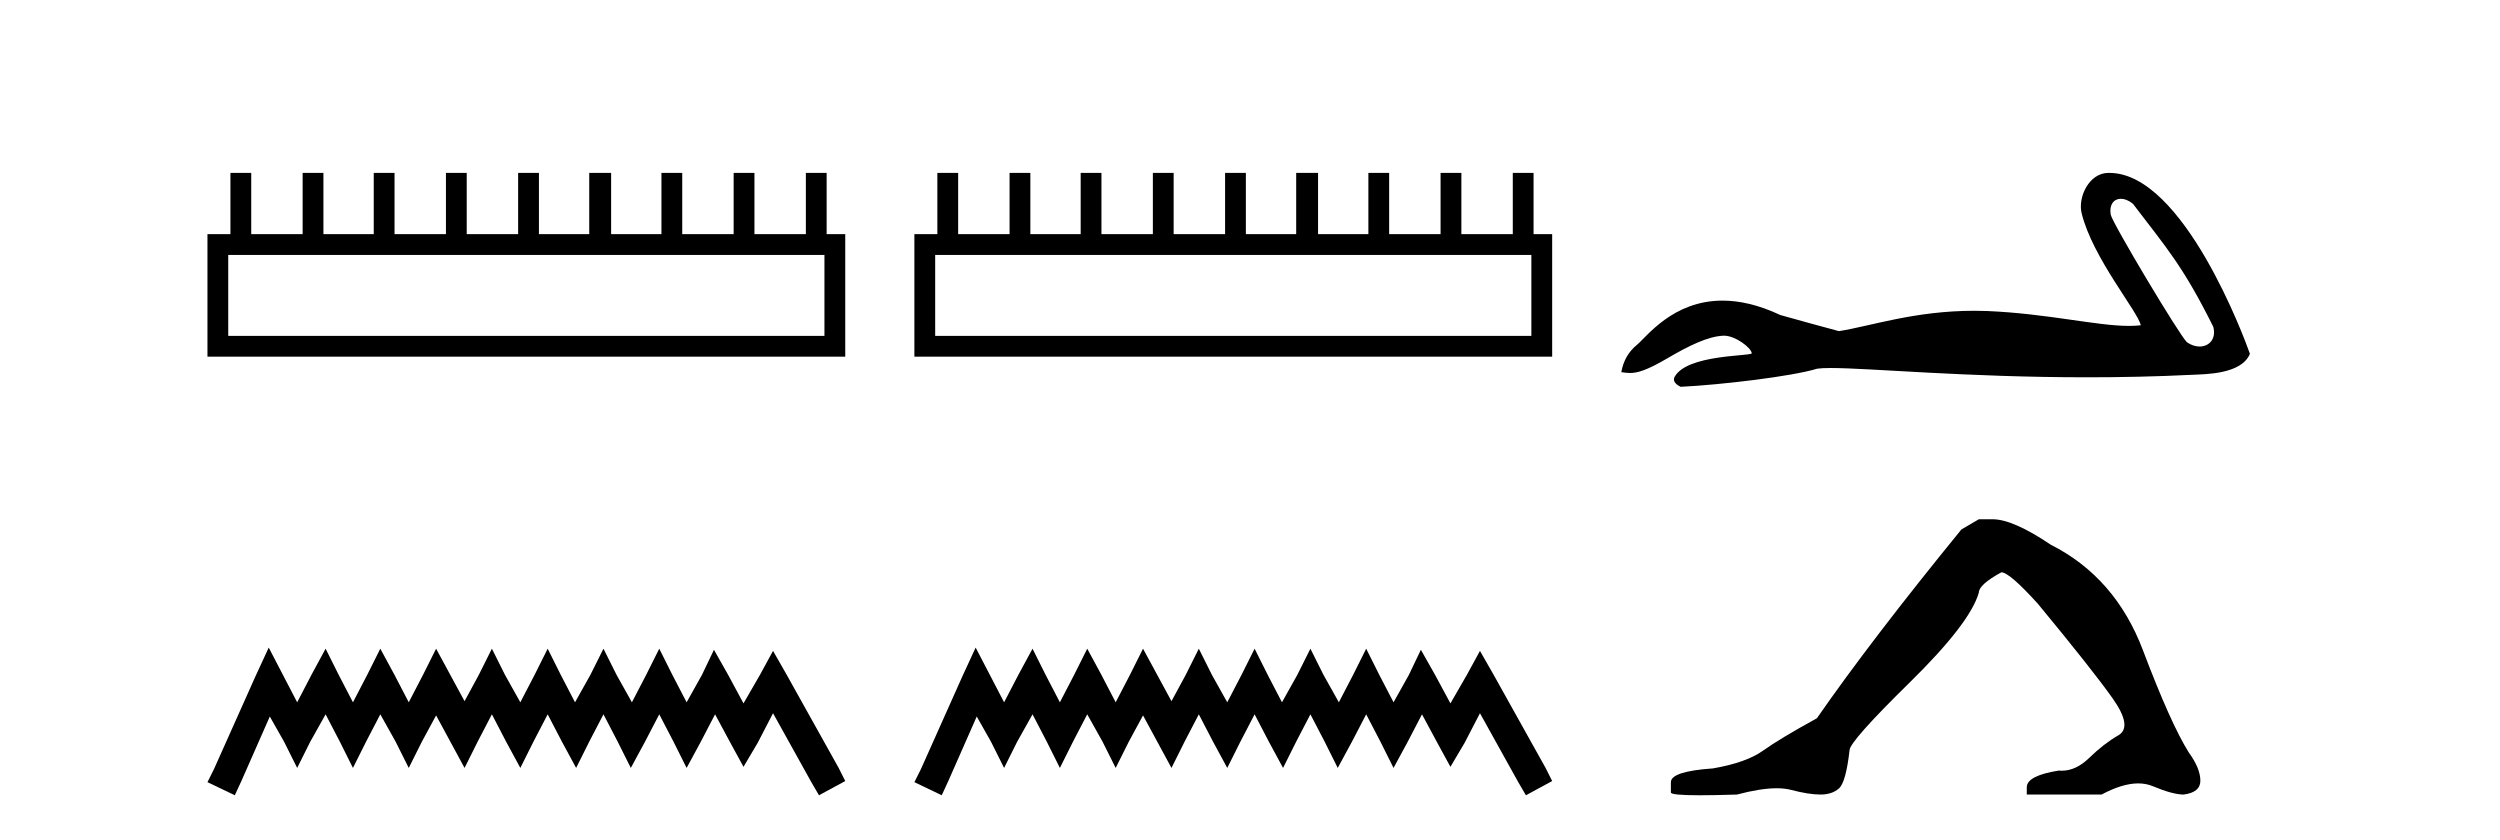
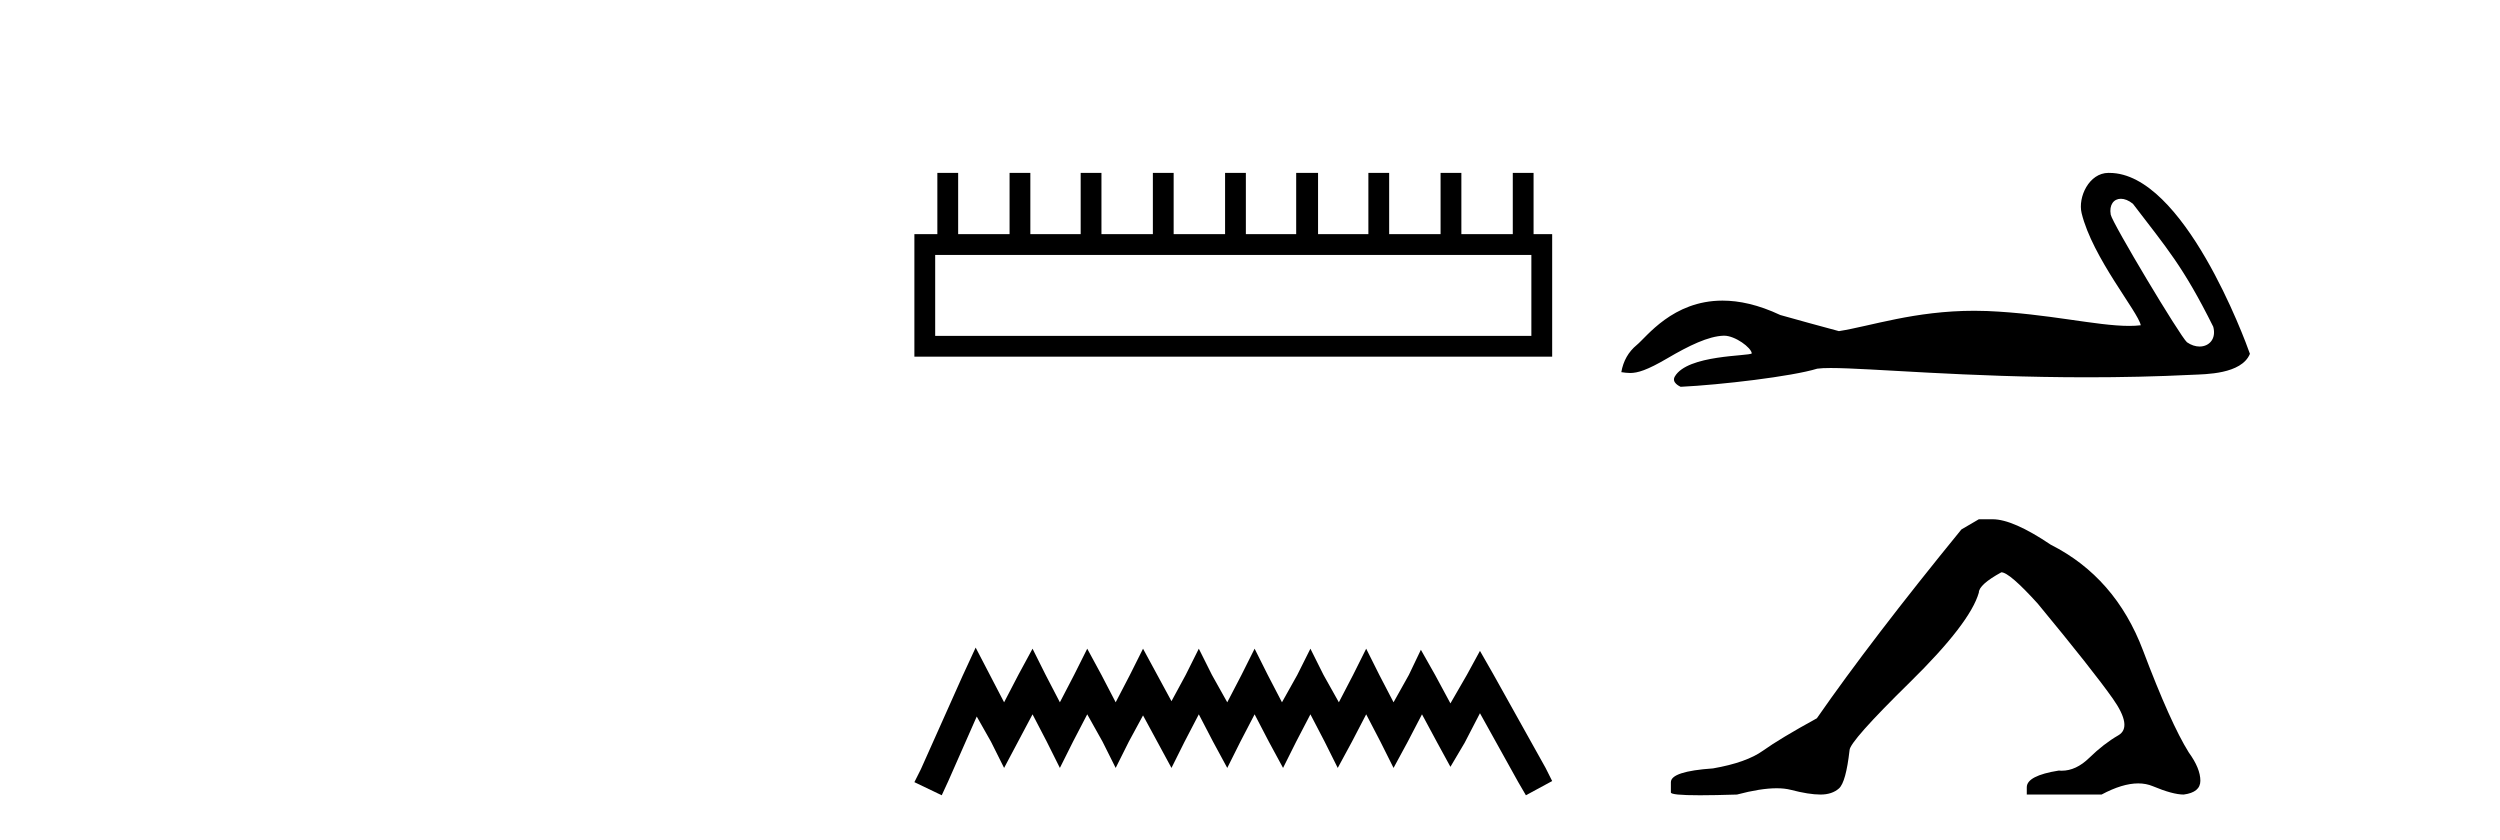
<svg xmlns="http://www.w3.org/2000/svg" width="122.0" height="41.0">
-   <path d="M 40.233 12.441 L 40.233 16.391 L 11.138 16.391 L 11.138 12.441 ZM 11.245 8.437 L 11.245 11.426 L 10.124 11.426 L 10.124 17.405 L 41.248 17.405 L 41.248 11.426 L 40.34 11.426 L 40.34 8.437 L 39.326 8.437 L 39.326 11.426 L 36.817 11.426 L 36.817 8.437 L 35.802 8.437 L 35.802 11.426 L 33.293 11.426 L 33.293 8.437 L 32.279 8.437 L 32.279 11.426 L 29.823 11.426 L 29.823 8.437 L 28.755 8.437 L 28.755 11.426 L 26.3 11.426 L 26.3 8.437 L 25.285 8.437 L 25.285 11.426 L 22.776 11.426 L 22.776 8.437 L 21.762 8.437 L 21.762 11.426 L 19.253 11.426 L 19.253 8.437 L 18.239 8.437 L 18.239 11.426 L 15.783 11.426 L 15.783 8.437 L 14.769 8.437 L 14.769 11.426 L 12.26 11.426 L 12.26 8.437 Z" style="fill:#000000;stroke:none" />
-   <path d="M 13.114 31.602 L 12.473 32.99 L 10.444 37.528 L 10.124 38.169 L 11.459 38.809 L 11.779 38.115 L 13.167 34.966 L 13.861 36.193 L 14.502 37.475 L 15.142 36.193 L 15.89 34.859 L 16.584 36.193 L 17.224 37.475 L 17.865 36.193 L 18.559 34.859 L 19.306 36.193 L 19.947 37.475 L 20.588 36.193 L 21.282 34.912 L 21.976 36.193 L 22.67 37.475 L 23.31 36.193 L 24.004 34.859 L 24.698 36.193 L 25.392 37.475 L 26.033 36.193 L 26.727 34.859 L 27.421 36.193 L 28.115 37.475 L 28.755 36.193 L 29.449 34.859 L 30.143 36.193 L 30.784 37.475 L 31.478 36.193 L 32.172 34.859 L 32.866 36.193 L 33.507 37.475 L 34.201 36.193 L 34.895 34.859 L 35.642 36.247 L 36.283 37.421 L 36.977 36.247 L 37.724 34.805 L 39.593 38.169 L 39.966 38.809 L 41.248 38.115 L 40.927 37.475 L 38.365 32.884 L 37.724 31.763 L 37.084 32.937 L 36.283 34.325 L 35.535 32.937 L 34.841 31.709 L 34.254 32.937 L 33.507 34.272 L 32.813 32.937 L 32.172 31.656 L 31.531 32.937 L 30.837 34.272 L 30.09 32.937 L 29.449 31.656 L 28.809 32.937 L 28.061 34.272 L 27.367 32.937 L 26.727 31.656 L 26.086 32.937 L 25.392 34.272 L 24.645 32.937 L 24.004 31.656 L 23.364 32.937 L 22.67 34.218 L 21.976 32.937 L 21.282 31.656 L 20.641 32.937 L 19.947 34.272 L 19.253 32.937 L 18.559 31.656 L 17.918 32.937 L 17.224 34.272 L 16.53 32.937 L 15.89 31.656 L 15.196 32.937 L 14.502 34.272 L 13.808 32.937 L 13.114 31.602 Z" style="fill:#000000;stroke:none" />
  <path d="M 74.731 12.441 L 74.731 16.391 L 45.637 16.391 L 45.637 12.441 ZM 45.743 8.437 L 45.743 11.426 L 44.622 11.426 L 44.622 17.405 L 75.746 17.405 L 75.746 11.426 L 74.838 11.426 L 74.838 8.437 L 73.824 8.437 L 73.824 11.426 L 71.315 11.426 L 71.315 8.437 L 70.3 8.437 L 70.3 11.426 L 67.791 11.426 L 67.791 8.437 L 66.777 8.437 L 66.777 11.426 L 64.321 11.426 L 64.321 8.437 L 63.254 8.437 L 63.254 11.426 L 60.798 11.426 L 60.798 8.437 L 59.784 8.437 L 59.784 11.426 L 57.274 11.426 L 57.274 8.437 L 56.26 8.437 L 56.26 11.426 L 53.751 11.426 L 53.751 8.437 L 52.737 8.437 L 52.737 11.426 L 50.281 11.426 L 50.281 8.437 L 49.267 8.437 L 49.267 11.426 L 46.758 11.426 L 46.758 8.437 Z" style="fill:#000000;stroke:none" />
-   <path d="M 47.612 31.602 L 46.971 32.99 L 44.943 37.528 L 44.622 38.169 L 45.957 38.809 L 46.277 38.115 L 47.665 34.966 L 48.359 36.193 L 49 37.475 L 49.64 36.193 L 50.388 34.859 L 51.082 36.193 L 51.722 37.475 L 52.363 36.193 L 53.057 34.859 L 53.804 36.193 L 54.445 37.475 L 55.086 36.193 L 55.78 34.912 L 56.474 36.193 L 57.168 37.475 L 57.808 36.193 L 58.502 34.859 L 59.196 36.193 L 59.89 37.475 L 60.531 36.193 L 61.225 34.859 L 61.919 36.193 L 62.613 37.475 L 63.254 36.193 L 63.948 34.859 L 64.642 36.193 L 65.282 37.475 L 65.976 36.193 L 66.67 34.859 L 67.364 36.193 L 68.005 37.475 L 68.699 36.193 L 69.393 34.859 L 70.14 36.247 L 70.781 37.421 L 71.475 36.247 L 72.222 34.805 L 74.091 38.169 L 74.464 38.809 L 75.746 38.115 L 75.425 37.475 L 72.863 32.884 L 72.222 31.763 L 71.582 32.937 L 70.781 34.325 L 70.033 32.937 L 69.339 31.709 L 68.752 32.937 L 68.005 34.272 L 67.311 32.937 L 66.67 31.656 L 66.03 32.937 L 65.336 34.272 L 64.588 32.937 L 63.948 31.656 L 63.307 32.937 L 62.56 34.272 L 61.866 32.937 L 61.225 31.656 L 60.584 32.937 L 59.89 34.272 L 59.143 32.937 L 58.502 31.656 L 57.862 32.937 L 57.168 34.218 L 56.474 32.937 L 55.78 31.656 L 55.139 32.937 L 54.445 34.272 L 53.751 32.937 L 53.057 31.656 L 52.416 32.937 L 51.722 34.272 L 51.028 32.937 L 50.388 31.656 L 49.694 32.937 L 49 34.272 L 48.306 32.937 L 47.612 31.602 Z" style="fill:#000000;stroke:none" />
+   <path d="M 47.612 31.602 L 46.971 32.99 L 44.943 37.528 L 44.622 38.169 L 45.957 38.809 L 46.277 38.115 L 47.665 34.966 L 48.359 36.193 L 49 37.475 L 50.388 34.859 L 51.082 36.193 L 51.722 37.475 L 52.363 36.193 L 53.057 34.859 L 53.804 36.193 L 54.445 37.475 L 55.086 36.193 L 55.78 34.912 L 56.474 36.193 L 57.168 37.475 L 57.808 36.193 L 58.502 34.859 L 59.196 36.193 L 59.89 37.475 L 60.531 36.193 L 61.225 34.859 L 61.919 36.193 L 62.613 37.475 L 63.254 36.193 L 63.948 34.859 L 64.642 36.193 L 65.282 37.475 L 65.976 36.193 L 66.67 34.859 L 67.364 36.193 L 68.005 37.475 L 68.699 36.193 L 69.393 34.859 L 70.14 36.247 L 70.781 37.421 L 71.475 36.247 L 72.222 34.805 L 74.091 38.169 L 74.464 38.809 L 75.746 38.115 L 75.425 37.475 L 72.863 32.884 L 72.222 31.763 L 71.582 32.937 L 70.781 34.325 L 70.033 32.937 L 69.339 31.709 L 68.752 32.937 L 68.005 34.272 L 67.311 32.937 L 66.67 31.656 L 66.03 32.937 L 65.336 34.272 L 64.588 32.937 L 63.948 31.656 L 63.307 32.937 L 62.56 34.272 L 61.866 32.937 L 61.225 31.656 L 60.584 32.937 L 59.89 34.272 L 59.143 32.937 L 58.502 31.656 L 57.862 32.937 L 57.168 34.218 L 56.474 32.937 L 55.78 31.656 L 55.139 32.937 L 54.445 34.272 L 53.751 32.937 L 53.057 31.656 L 52.416 32.937 L 51.722 34.272 L 51.028 32.937 L 50.388 31.656 L 49.694 32.937 L 49 34.272 L 48.306 32.937 L 47.612 31.602 Z" style="fill:#000000;stroke:none" />
  <path d="M 103.498 9.7 C 103.674 9.7 103.88 9.777 104.087 9.945 C 105.728 12.098 106.537 12.991 108.007 15.946 C 108.165 16.535 107.807 16.911 107.339 16.911 C 107.144 16.911 106.929 16.845 106.724 16.702 C 106.391 16.416 103.073 10.873 103.003 10.474 C 102.919 9.994 103.153 9.7 103.498 9.7 ZM 102.893 8.437 C 101.946 8.437 101.394 9.622 101.583 10.401 C 102.109 12.574 104.35 15.23 104.469 15.873 C 104.292 15.895 104.102 15.904 103.9 15.904 C 102.305 15.904 99.938 15.305 96.976 15.178 C 96.763 15.17 96.554 15.166 96.349 15.166 C 93.432 15.166 91.298 15.914 89.739 16.159 C 88.762 15.897 87.808 15.635 86.879 15.373 C 85.802 14.866 84.866 14.67 84.059 14.67 C 81.626 14.67 80.354 16.445 79.871 16.838 C 79.466 17.172 79.216 17.613 79.12 18.161 C 79.269 18.182 79.401 18.202 79.547 18.202 C 79.915 18.202 80.367 18.072 81.373 17.482 C 82.421 16.867 83.37 16.404 84.119 16.382 C 84.126 16.382 84.133 16.382 84.14 16.382 C 84.674 16.382 85.463 16.963 85.487 17.245 C 85.368 17.388 82.346 17.301 81.73 18.376 C 81.561 18.672 81.969 18.853 82.016 18.876 C 83.971 18.781 87.442 18.372 88.682 17.991 C 88.838 17.969 89.057 17.959 89.335 17.959 C 91.249 17.959 95.94 18.412 101.853 18.412 C 103.488 18.412 105.218 18.378 107.008 18.289 C 107.607 18.259 109.384 18.269 109.796 17.267 C 109.558 16.576 106.558 8.447 102.945 8.438 C 102.928 8.437 102.91 8.437 102.893 8.437 Z" style="fill:#000000;stroke:none" />
  <path d="M 96.567 25.34 L 95.717 25.837 Q 91.321 31.224 88.663 35.052 Q 86.855 36.045 86.04 36.629 Q 85.225 37.214 83.595 37.498 Q 81.539 37.64 81.539 38.171 L 81.539 38.207 L 81.539 38.668 Q 81.515 38.809 82.957 38.809 Q 83.677 38.809 84.764 38.774 Q 85.922 38.467 86.702 38.467 Q 87.092 38.467 87.387 38.543 Q 88.273 38.774 88.84 38.774 Q 89.407 38.774 89.744 38.473 Q 90.081 38.171 90.258 36.612 Q 90.258 36.186 93.2 33.298 Q 96.142 30.409 96.567 28.92 Q 96.567 28.53 97.666 27.928 Q 98.056 27.928 99.438 29.452 Q 102.132 32.713 103.107 34.095 Q 104.081 35.478 103.373 35.885 Q 102.664 36.293 101.955 36.984 Q 101.312 37.611 100.611 37.611 Q 100.539 37.611 100.466 37.604 Q 98.907 37.852 98.907 38.419 L 98.907 38.774 L 102.557 38.774 Q 103.573 38.23 104.345 38.23 Q 104.731 38.23 105.056 38.366 Q 106.031 38.774 106.563 38.774 Q 107.378 38.668 107.378 38.1 Q 107.378 37.498 106.811 36.718 Q 105.925 35.3 104.578 31.738 Q 103.231 28.176 100.076 26.581 Q 98.233 25.34 97.241 25.34 Z" style="fill:#000000;stroke:none" />
</svg>